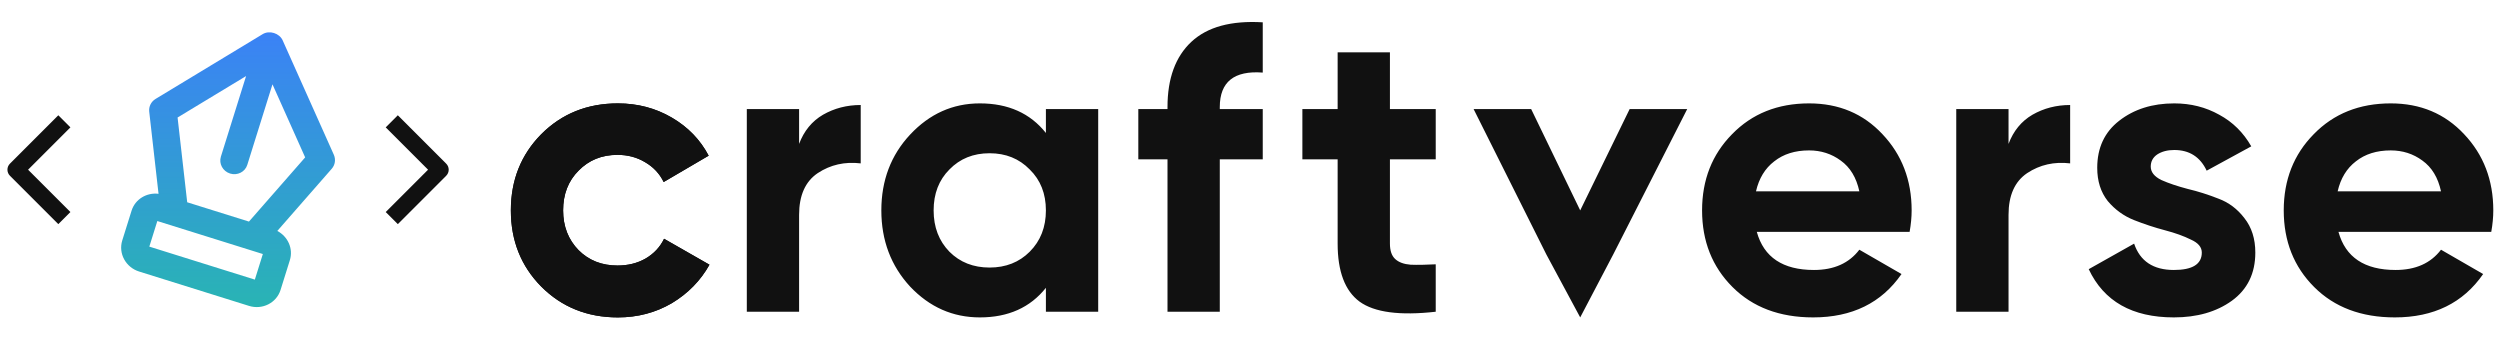
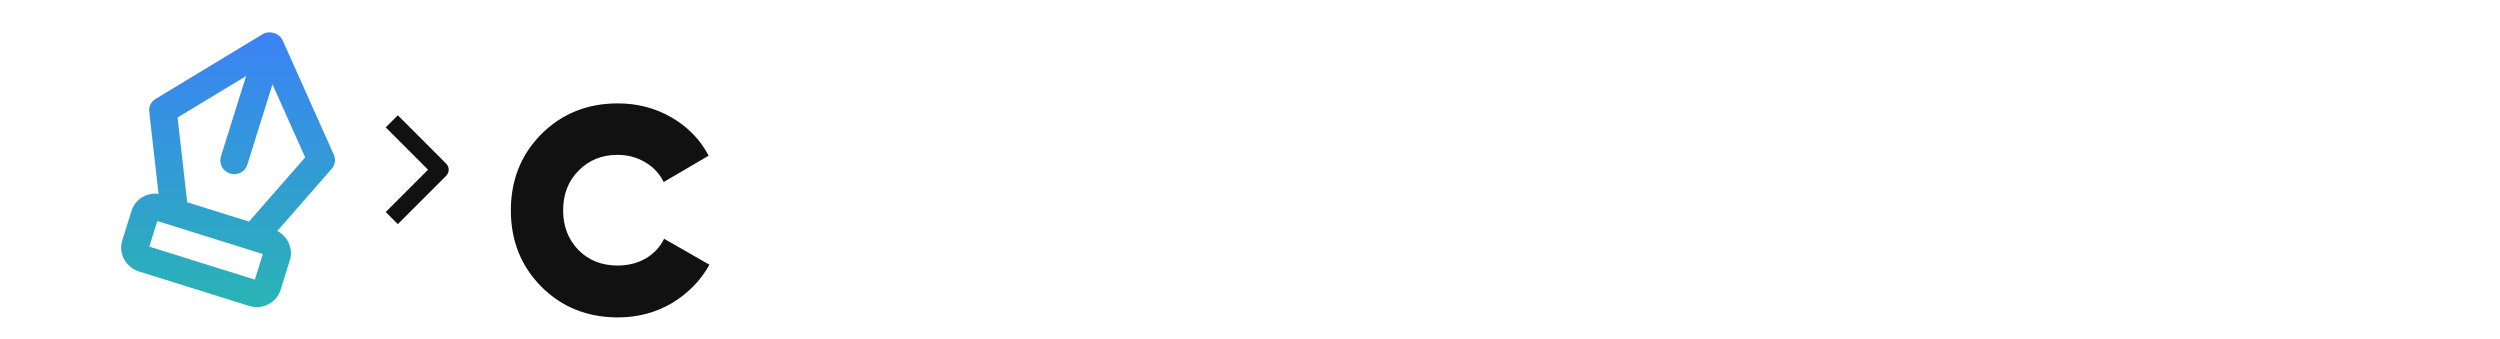
<svg xmlns="http://www.w3.org/2000/svg" width="302" height="41" viewBox="0 0 302 41" fill="none">
-   <path fill-rule="evenodd" clip-rule="evenodd" d="M1.201 21.23L7.045 27.075L8.506 25.614L3.392 20.5L8.506 15.386L7.045 13.925L1.201 19.77C1.007 19.963 0.898 20.226 0.898 20.5C0.898 20.774 1.007 21.037 1.201 21.23Z" fill="#111111" />
  <path d="M34.15 4.881C33.758 4.008 32.55 3.63 31.73 4.124L18.787 11.954C18.252 12.278 17.956 12.873 18.026 13.489L19.151 23.412C17.718 23.233 16.327 24.063 15.894 25.448L14.767 29.05C14.278 30.615 15.191 32.296 16.804 32.8L30.078 36.951C31.692 37.456 33.4 36.594 33.889 35.03L35.015 31.428C35.448 30.042 34.777 28.568 33.499 27.899L40.076 20.384C40.484 19.918 40.581 19.26 40.325 18.689L34.148 4.88L34.15 4.881ZM30.785 33.777L18.038 29.791L19.005 26.701L31.752 30.686L30.785 33.777ZM30.074 26.767L22.614 24.434L21.452 14.193L29.727 9.188L26.684 18.92C26.417 19.773 26.914 20.689 27.794 20.964C28.674 21.239 29.605 20.77 29.872 19.917L32.915 10.185L36.864 19.013L30.074 26.767Z" fill="url(#paint0_linear_14_56)" />
  <path fill-rule="evenodd" clip-rule="evenodd" d="M53.901 21.23L48.056 27.075L46.595 25.614L51.709 20.5L46.595 15.386L48.056 13.925L53.901 19.77C54.094 19.963 54.203 20.226 54.203 20.5C54.203 20.774 54.094 21.037 53.901 21.23Z" fill="#111111" />
-   <path d="M74.638 38.342C70.949 38.342 67.864 37.102 65.383 34.621C62.935 32.14 61.711 29.072 61.711 25.416C61.711 21.76 62.935 18.691 65.383 16.21C67.864 13.729 70.949 12.489 74.638 12.489C77.02 12.489 79.191 13.06 81.15 14.203C83.109 15.345 84.594 16.879 85.606 18.805L80.171 21.988C79.681 20.976 78.93 20.176 77.918 19.589C76.939 19.001 75.829 18.707 74.589 18.707C72.695 18.707 71.129 19.344 69.888 20.617C68.648 21.858 68.027 23.457 68.027 25.416C68.027 27.341 68.648 28.941 69.888 30.214C71.129 31.455 72.695 32.075 74.589 32.075C75.862 32.075 76.988 31.797 77.967 31.242C78.979 30.655 79.73 29.855 80.22 28.843L85.704 31.977C84.626 33.903 83.109 35.453 81.15 36.629C79.191 37.771 77.02 38.342 74.638 38.342ZM96.531 17.385C97.119 15.819 98.082 14.643 99.42 13.86C100.791 13.076 102.309 12.685 103.974 12.685V19.736C102.048 19.507 100.318 19.899 98.784 20.911C97.282 21.923 96.531 23.604 96.531 25.954V37.657H90.215V13.175H96.531V17.385ZM126.345 13.175H132.662V37.657H126.345V34.768C124.452 37.151 121.792 38.342 118.364 38.342C115.1 38.342 112.293 37.102 109.942 34.621C107.625 32.107 106.466 29.039 106.466 25.416C106.466 21.792 107.625 18.74 109.942 16.259C112.293 13.746 115.1 12.489 118.364 12.489C121.792 12.489 124.452 13.68 126.345 16.063V13.175ZM114.692 30.41C115.965 31.683 117.581 32.32 119.539 32.32C121.498 32.32 123.114 31.683 124.387 30.41C125.693 29.104 126.345 27.439 126.345 25.416C126.345 23.392 125.693 21.743 124.387 20.47C123.114 19.164 121.498 18.512 119.539 18.512C117.581 18.512 115.965 19.164 114.692 20.47C113.419 21.743 112.782 23.392 112.782 25.416C112.782 27.439 113.419 29.104 114.692 30.41ZM152.54 8.768C149.08 8.506 147.35 9.894 147.35 12.93V13.175H152.54V19.246H147.35V37.657H141.034V19.246H137.508V13.175H141.034V12.93C141.034 9.469 141.997 6.842 143.923 5.046C145.849 3.251 148.721 2.467 152.54 2.696V8.768ZM173.436 19.246H167.903V29.431C167.903 30.279 168.115 30.9 168.54 31.291C168.964 31.683 169.584 31.912 170.4 31.977C171.217 32.01 172.228 31.993 173.436 31.928V37.657C169.094 38.147 166.026 37.738 164.231 36.433C162.468 35.127 161.587 32.793 161.587 29.431V19.246H157.327V13.175H161.587V6.319L167.903 6.319V13.175H173.436V19.246ZM196.862 13.175H203.815L194.882 30.728L190.889 38.342L186.794 30.728L178.011 13.175H184.964L190.889 25.416L196.862 13.175ZM212.221 28.011C213.07 31.079 215.371 32.613 219.125 32.613C221.541 32.613 223.368 31.797 224.609 30.165L229.702 33.103C227.286 36.596 223.728 38.342 219.027 38.342C214.979 38.342 211.731 37.118 209.283 34.67C206.835 32.222 205.611 29.137 205.611 25.416C205.611 21.727 206.819 18.659 209.234 16.21C211.65 13.729 214.751 12.489 218.538 12.489C222.129 12.489 225.083 13.729 227.4 16.21C229.75 18.691 230.926 21.76 230.926 25.416C230.926 26.232 230.844 27.097 230.681 28.011H212.221ZM212.123 23.114H224.609C224.25 21.45 223.5 20.209 222.357 19.393C221.247 18.577 219.974 18.169 218.538 18.169C216.84 18.169 215.437 18.61 214.327 19.491C213.217 20.34 212.483 21.547 212.123 23.114ZM242.631 17.385C243.219 15.819 244.181 14.643 245.52 13.86C246.891 13.076 248.408 12.685 250.074 12.685V19.736C248.147 19.507 246.418 19.899 244.883 20.911C243.382 21.923 242.631 23.604 242.631 25.954V37.657H236.315V13.175H242.631V17.385ZM259.809 20.127C259.809 20.78 260.233 21.319 261.082 21.743C261.963 22.135 263.024 22.494 264.264 22.82C265.505 23.114 266.746 23.506 267.986 23.996C269.227 24.453 270.271 25.236 271.12 26.346C272.001 27.456 272.442 28.843 272.442 30.508C272.442 33.022 271.495 34.964 269.602 36.335C267.74 37.673 265.407 38.342 262.6 38.342C257.572 38.342 254.145 36.4 252.317 32.516L257.801 29.431C258.519 31.552 260.119 32.613 262.6 32.613C264.852 32.613 265.978 31.912 265.978 30.508C265.978 29.855 265.538 29.333 264.656 28.941C263.808 28.517 262.763 28.141 261.522 27.815C260.282 27.488 259.041 27.08 257.801 26.591C256.56 26.101 255.5 25.334 254.618 24.289C253.769 23.212 253.345 21.874 253.345 20.274C253.345 17.859 254.227 15.966 255.989 14.594C257.784 13.191 260.005 12.489 262.649 12.489C264.64 12.489 266.452 12.946 268.084 13.86C269.716 14.741 271.005 16.014 271.952 17.679L266.566 20.617C265.782 18.952 264.476 18.12 262.649 18.12C261.832 18.12 261.147 18.299 260.592 18.659C260.07 19.017 259.809 19.507 259.809 20.127ZM282.486 28.011C283.334 31.079 285.635 32.613 289.39 32.613C291.805 32.613 293.633 31.797 294.874 30.165L299.965 33.103C297.551 36.596 293.992 38.342 289.292 38.342C285.244 38.342 281.995 37.118 279.548 34.67C277.099 32.222 275.875 29.137 275.875 25.416C275.875 21.727 277.083 18.659 279.499 16.21C281.914 13.729 285.016 12.489 288.802 12.489C292.393 12.489 295.347 13.729 297.665 16.21C300.014 18.691 301.19 21.76 301.19 25.416C301.19 26.232 301.108 27.097 300.945 28.011H282.486ZM282.388 23.114H294.874C294.514 21.45 293.764 20.209 292.621 19.393C291.511 18.577 290.238 18.169 288.802 18.169C287.104 18.169 285.701 18.61 284.591 19.491C283.481 20.34 282.747 21.547 282.388 23.114Z" fill="#111111" />
  <path d="M65.383 34.621C67.864 37.102 70.949 38.343 74.638 38.343C77.02 38.343 79.191 37.772 81.15 36.629C83.109 35.454 84.626 33.903 85.704 31.977L80.22 28.844C79.73 29.856 78.979 30.655 77.967 31.243C76.988 31.798 75.862 32.075 74.589 32.075C72.695 32.075 71.129 31.455 69.888 30.215C68.648 28.942 68.027 27.342 68.027 25.416C68.027 23.457 68.648 21.858 69.888 20.618C71.129 19.345 72.695 18.708 74.589 18.708C75.829 18.708 76.939 19.002 77.918 19.589C78.93 20.177 79.681 20.977 80.171 21.989L85.606 18.806C84.594 16.88 83.109 15.346 81.15 14.203C79.191 13.061 77.02 12.489 74.638 12.489C70.949 12.489 67.864 13.73 65.383 16.211C62.935 18.692 61.711 21.76 61.711 25.416C61.711 29.072 62.935 32.141 65.383 34.621Z" fill="#111111" />
  <defs>
    <linearGradient id="paint0_linear_14_56" x1="27.551" y1="3.905" x2="27.551" y2="37.095" gradientUnits="userSpaceOnUse">
      <stop stop-color="#3B82F6" />
      <stop offset="1" stop-color="#29B4B4" />
    </linearGradient>
  </defs>
</svg>